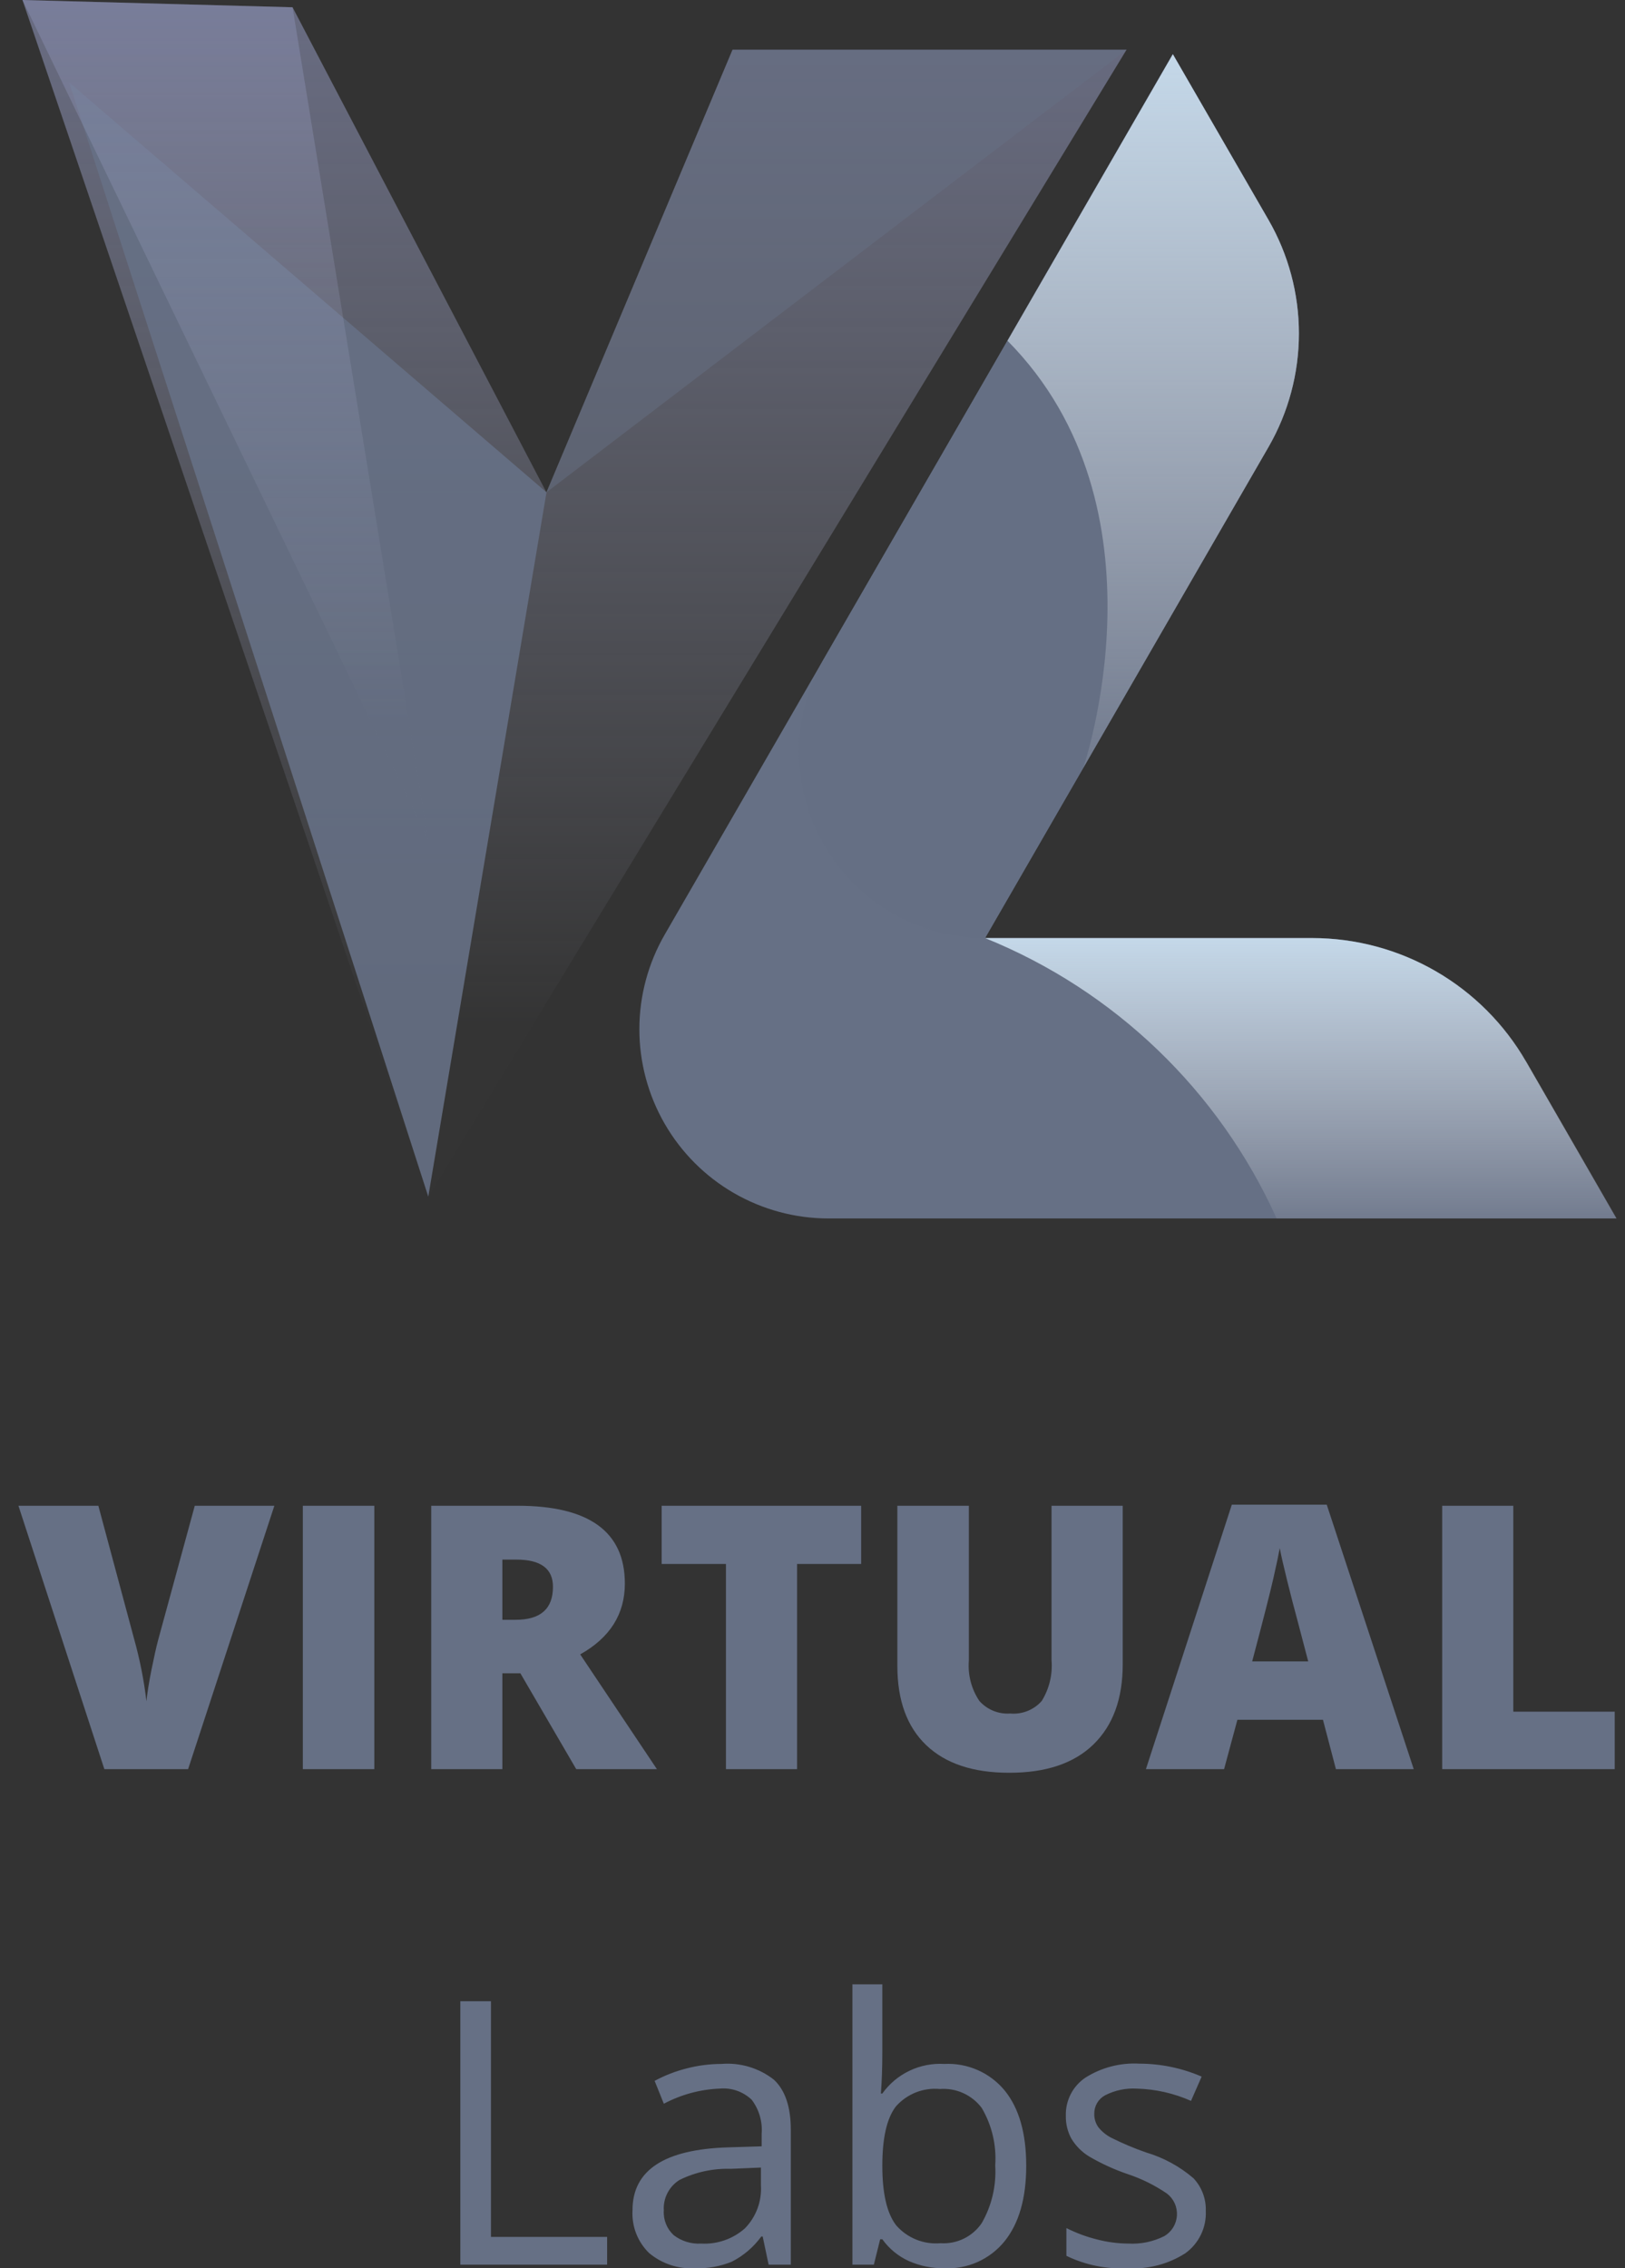
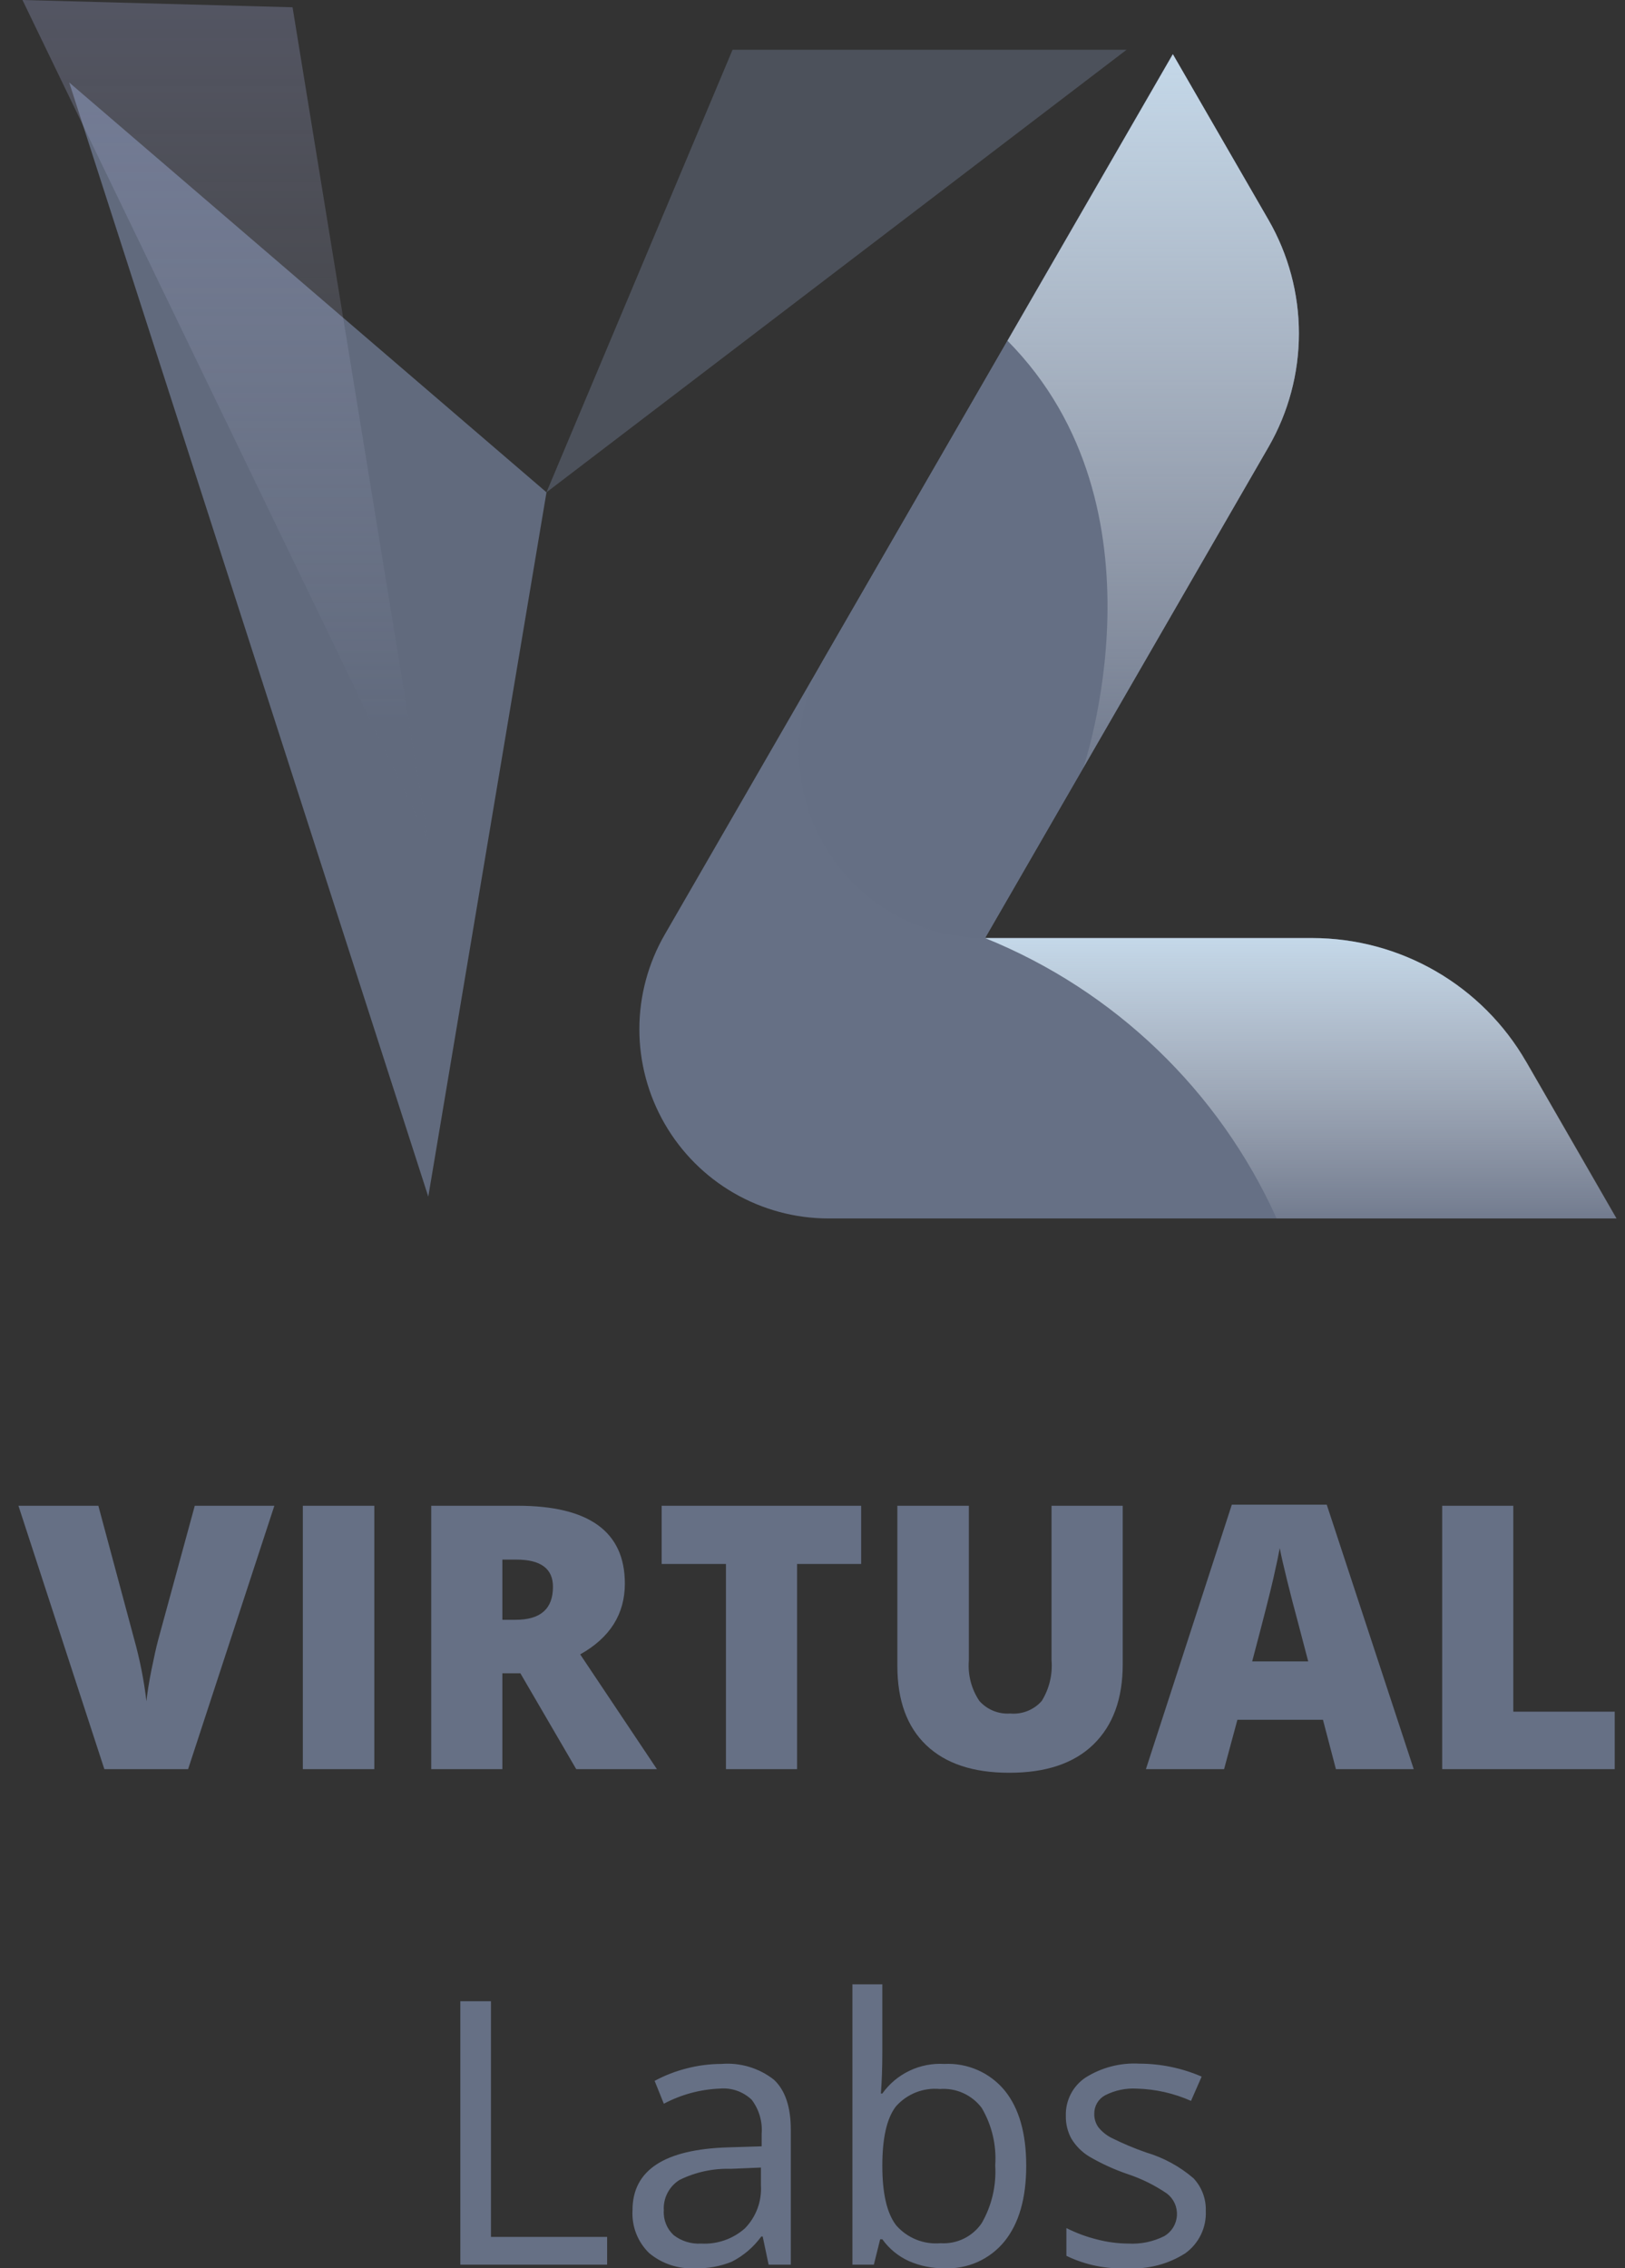
<svg xmlns="http://www.w3.org/2000/svg" width="86" height="120" viewBox="0 0 86 120" fill="none">
  <rect x="0" y="0" width="86" height="120" fill="#333333" stroke="none" />
  <g clip-path="url(#clip0_4890_70082)">
-     <path d="M15.483 0.385L28.919 26.047L38.768 2.631H59.62L22.665 63.304L1.189 0L15.483 0.385Z" fill="url(#paint0_linear_4890_70082)" fill-opacity="0.5" />
    <path opacity="0.9" d="M28.922 26.046L22.666 63.307L3.662 4.364L28.922 26.046Z" fill="#667085" />
    <path opacity="0.6" d="M15.483 0.385L22.667 44.447L1.189 0L15.483 0.385Z" fill="url(#paint1_linear_4890_70082)" fill-opacity="0.5" />
    <path opacity="0.5" d="M28.92 26.047L59.623 2.632H38.77L28.92 26.047Z" fill="#667085" />
    <path d="M52.135 49.626L67.133 23.649C68.187 21.822 68.742 19.75 68.742 17.641C68.742 15.531 68.187 13.459 67.133 11.632L62.069 2.862L35.18 49.442C34.301 50.963 33.838 52.69 33.837 54.447C33.837 56.204 34.299 57.93 35.177 59.452C36.055 60.974 37.318 62.239 38.839 63.118C40.36 63.997 42.086 64.461 43.843 64.462H85.548L80.758 56.165C79.611 54.177 77.962 52.526 75.975 51.379C73.988 50.231 71.734 49.626 69.439 49.626H52.135Z" fill="#667085" />
    <path opacity="0.77" d="M52.133 49.626L67.13 23.649C68.184 21.822 68.74 19.75 68.74 17.641C68.74 15.532 68.184 13.459 67.13 11.633L62.068 2.864L43.602 34.853C42.738 36.351 42.283 38.05 42.283 39.779C42.283 41.509 42.739 43.207 43.604 44.705C44.468 46.203 45.712 47.446 47.21 48.311C48.708 49.175 50.407 49.63 52.136 49.63L52.133 49.626Z" fill="#667085" />
    <path opacity="0.82" d="M53.318 18.025C62.083 26.871 57.323 40.64 57.323 40.64L67.134 23.651C68.188 21.824 68.743 19.752 68.743 17.642C68.743 15.533 68.188 13.461 67.134 11.634L62.071 2.869L53.32 18.025H53.318Z" fill="url(#paint2_linear_4890_70082)" />
    <path opacity="0.82" d="M80.769 56.164C79.622 54.177 77.972 52.527 75.986 51.38C73.999 50.233 71.745 49.628 69.451 49.628H52.133C58.993 52.402 64.519 57.714 67.561 64.46H85.56L80.77 56.161L80.769 56.164Z" fill="url(#paint3_linear_4890_70082)" />
    <path d="M10.308 79.661H14.52L9.955 93.596H5.523L0.976 79.661H5.205L7.102 86.724C7.402 87.799 7.619 88.895 7.75 90.003C7.795 89.557 7.884 89.001 8.017 88.335C8.151 87.669 8.268 87.145 8.37 86.762L10.308 79.661ZM16.026 93.596V79.661H19.81V93.596H16.026ZM26.587 88.525V93.596H22.822V79.661H27.388C31.176 79.661 33.069 81.034 33.069 83.779C33.069 85.393 32.281 86.641 30.706 87.525L34.766 93.596H30.496L27.54 88.525H26.587ZM26.587 85.694H27.292C28.608 85.694 29.265 85.113 29.265 83.95C29.265 82.99 28.62 82.51 27.331 82.51H26.587V85.694ZM42.184 93.596H38.419V82.74H35.017V79.661H45.575V82.74H42.184V93.596ZM59.418 79.661V88.049C59.418 89.871 58.902 91.284 57.869 92.288C56.837 93.292 55.347 93.791 53.401 93.787C51.501 93.787 50.041 93.301 49.021 92.329C48.001 91.356 47.491 89.958 47.491 88.135V79.661H51.275V87.839C51.211 88.596 51.406 89.352 51.828 89.984C52.03 90.213 52.282 90.392 52.565 90.508C52.847 90.624 53.153 90.674 53.458 90.653C53.769 90.681 54.083 90.636 54.373 90.521C54.664 90.406 54.923 90.224 55.131 89.99C55.532 89.342 55.715 88.582 55.65 87.822V79.661H59.418ZM70.701 93.596L70.015 90.984H65.487L64.782 93.596H60.645L65.192 79.603H70.215L74.819 93.596H70.701ZM69.235 87.896L68.634 85.609C68.494 85.101 68.324 84.443 68.124 83.636C67.924 82.829 67.792 82.251 67.729 81.901C67.671 82.226 67.559 82.759 67.39 83.503C67.222 84.246 66.848 85.71 66.269 87.896H69.235ZM76.325 93.596V79.661H80.089V90.555H85.456V93.596H76.325ZM24.362 119.81V105.875H25.983V118.342H32.131V119.81H24.362ZM40.678 119.81L40.364 118.323H40.288C39.881 118.883 39.348 119.338 38.731 119.653C38.116 119.903 37.456 120.022 36.792 120.001C35.908 120.053 35.037 119.766 34.357 119.2C34.054 118.907 33.818 118.551 33.666 118.158C33.514 117.765 33.449 117.343 33.475 116.922C33.475 114.812 35.162 113.707 38.536 113.605L40.309 113.55V112.9C40.363 112.25 40.174 111.603 39.781 111.084C39.556 110.871 39.289 110.709 38.998 110.607C38.706 110.506 38.396 110.468 38.088 110.496C37.055 110.538 36.045 110.812 35.132 111.297L34.645 110.087C35.18 109.799 35.748 109.578 36.337 109.429C36.939 109.272 37.559 109.192 38.182 109.191C39.176 109.11 40.164 109.406 40.951 110.02C41.551 110.573 41.852 111.46 41.852 112.679V119.81H40.678ZM37.108 118.695C37.53 118.719 37.951 118.659 38.349 118.52C38.748 118.381 39.115 118.165 39.429 117.884C39.719 117.586 39.944 117.229 40.089 116.839C40.234 116.448 40.296 116.032 40.271 115.616V114.673L38.689 114.74C37.747 114.71 36.813 114.911 35.967 115.326C35.694 115.494 35.472 115.734 35.325 116.019C35.177 116.304 35.11 116.623 35.131 116.943C35.115 117.186 35.154 117.429 35.244 117.655C35.334 117.881 35.474 118.084 35.653 118.249C36.068 118.569 36.585 118.728 37.108 118.695ZM49.974 109.192C50.58 109.16 51.184 109.271 51.74 109.515C52.295 109.759 52.785 110.13 53.172 110.598C53.931 111.534 54.311 112.86 54.311 114.577C54.311 116.295 53.928 117.627 53.163 118.576C52.78 119.047 52.292 119.421 51.738 119.669C51.184 119.916 50.58 120.03 49.974 120.001C49.333 120.009 48.698 119.881 48.111 119.625C47.544 119.371 47.056 118.971 46.695 118.466H46.581L46.247 119.81H45.113V104.979H46.695V108.582C46.695 109.389 46.669 110.114 46.619 110.757H46.695C47.065 110.24 47.559 109.825 48.133 109.552C48.706 109.278 49.34 109.154 49.974 109.192ZM49.745 110.517C49.31 110.476 48.872 110.538 48.466 110.699C48.06 110.861 47.698 111.116 47.41 111.444C46.933 112.065 46.695 113.11 46.695 114.577C46.695 116.045 46.939 117.096 47.427 117.728C47.716 118.061 48.081 118.32 48.49 118.485C48.899 118.65 49.342 118.715 49.781 118.676C50.205 118.703 50.628 118.619 51.01 118.433C51.391 118.247 51.717 117.964 51.956 117.613C52.488 116.686 52.736 115.624 52.67 114.558C52.745 113.495 52.496 112.435 51.955 111.517C51.699 111.179 51.363 110.91 50.977 110.735C50.592 110.56 50.168 110.485 49.745 110.517ZM63.814 116.96C63.835 117.396 63.747 117.83 63.557 118.223C63.367 118.616 63.082 118.955 62.728 119.21C61.82 119.788 60.752 120.065 59.678 120C58.559 120.058 57.444 119.832 56.437 119.343V117.875C56.952 118.135 57.494 118.336 58.054 118.476C58.597 118.618 59.155 118.691 59.716 118.695C60.375 118.732 61.032 118.596 61.622 118.299C61.813 118.186 61.974 118.028 62.09 117.838C62.206 117.648 62.273 117.433 62.287 117.211C62.3 116.989 62.26 116.768 62.168 116.565C62.076 116.363 61.936 116.186 61.76 116.05C61.123 115.614 60.429 115.27 59.697 115.025C58.975 114.781 58.28 114.463 57.623 114.077C57.251 113.846 56.938 113.531 56.708 113.157C56.5 112.783 56.397 112.359 56.408 111.93C56.396 111.534 56.486 111.141 56.667 110.788C56.849 110.435 57.117 110.135 57.447 109.914C58.297 109.378 59.294 109.12 60.297 109.176C61.432 109.178 62.554 109.411 63.595 109.862L63.032 111.146C62.134 110.747 61.166 110.526 60.182 110.498C59.596 110.461 59.009 110.583 58.486 110.85C58.31 110.944 58.164 111.085 58.063 111.256C57.962 111.428 57.91 111.624 57.912 111.823C57.905 112.078 57.98 112.329 58.127 112.538C58.315 112.772 58.551 112.964 58.818 113.1C59.411 113.396 60.022 113.654 60.648 113.872C61.571 114.145 62.427 114.609 63.158 115.235C63.376 115.465 63.546 115.736 63.658 116.032C63.771 116.328 63.824 116.644 63.814 116.96Z" fill="#667085" />
  </g>
  <defs>
    <linearGradient id="paint0_linear_4890_70082" x1="30.404" y1="0" x2="30.404" y2="54.08" gradientUnits="userSpaceOnUse">
      <stop stop-color="#9EA5D1" />
      <stop offset="1" stop-color="#C8CCE5" stop-opacity="0.02" />
    </linearGradient>
    <linearGradient id="paint1_linear_4890_70082" x1="11.928" y1="0" x2="11.928" y2="37.97" gradientUnits="userSpaceOnUse">
      <stop stop-color="#9EA5D1" />
      <stop offset="1" stop-color="#C8CCE5" stop-opacity="0.02" />
    </linearGradient>
    <linearGradient id="paint2_linear_4890_70082" x1="61.031" y1="2.869" x2="61.031" y2="44.821" gradientUnits="userSpaceOnUse">
      <stop stop-color="#D9EFFF" />
      <stop offset="1" stop-color="white" stop-opacity="0" />
    </linearGradient>
    <linearGradient id="paint3_linear_4890_70082" x1="68.847" y1="49.628" x2="68.847" y2="66.102" gradientUnits="userSpaceOnUse">
      <stop stop-color="#D9EFFF" />
      <stop offset="1" stop-color="white" stop-opacity="0" />
    </linearGradient>
    <clipPath id="clip0_4890_70082">
      <rect width="84.584" height="120" fill="white" transform="translate(0.976)" />
    </clipPath>
  </defs>
</svg>